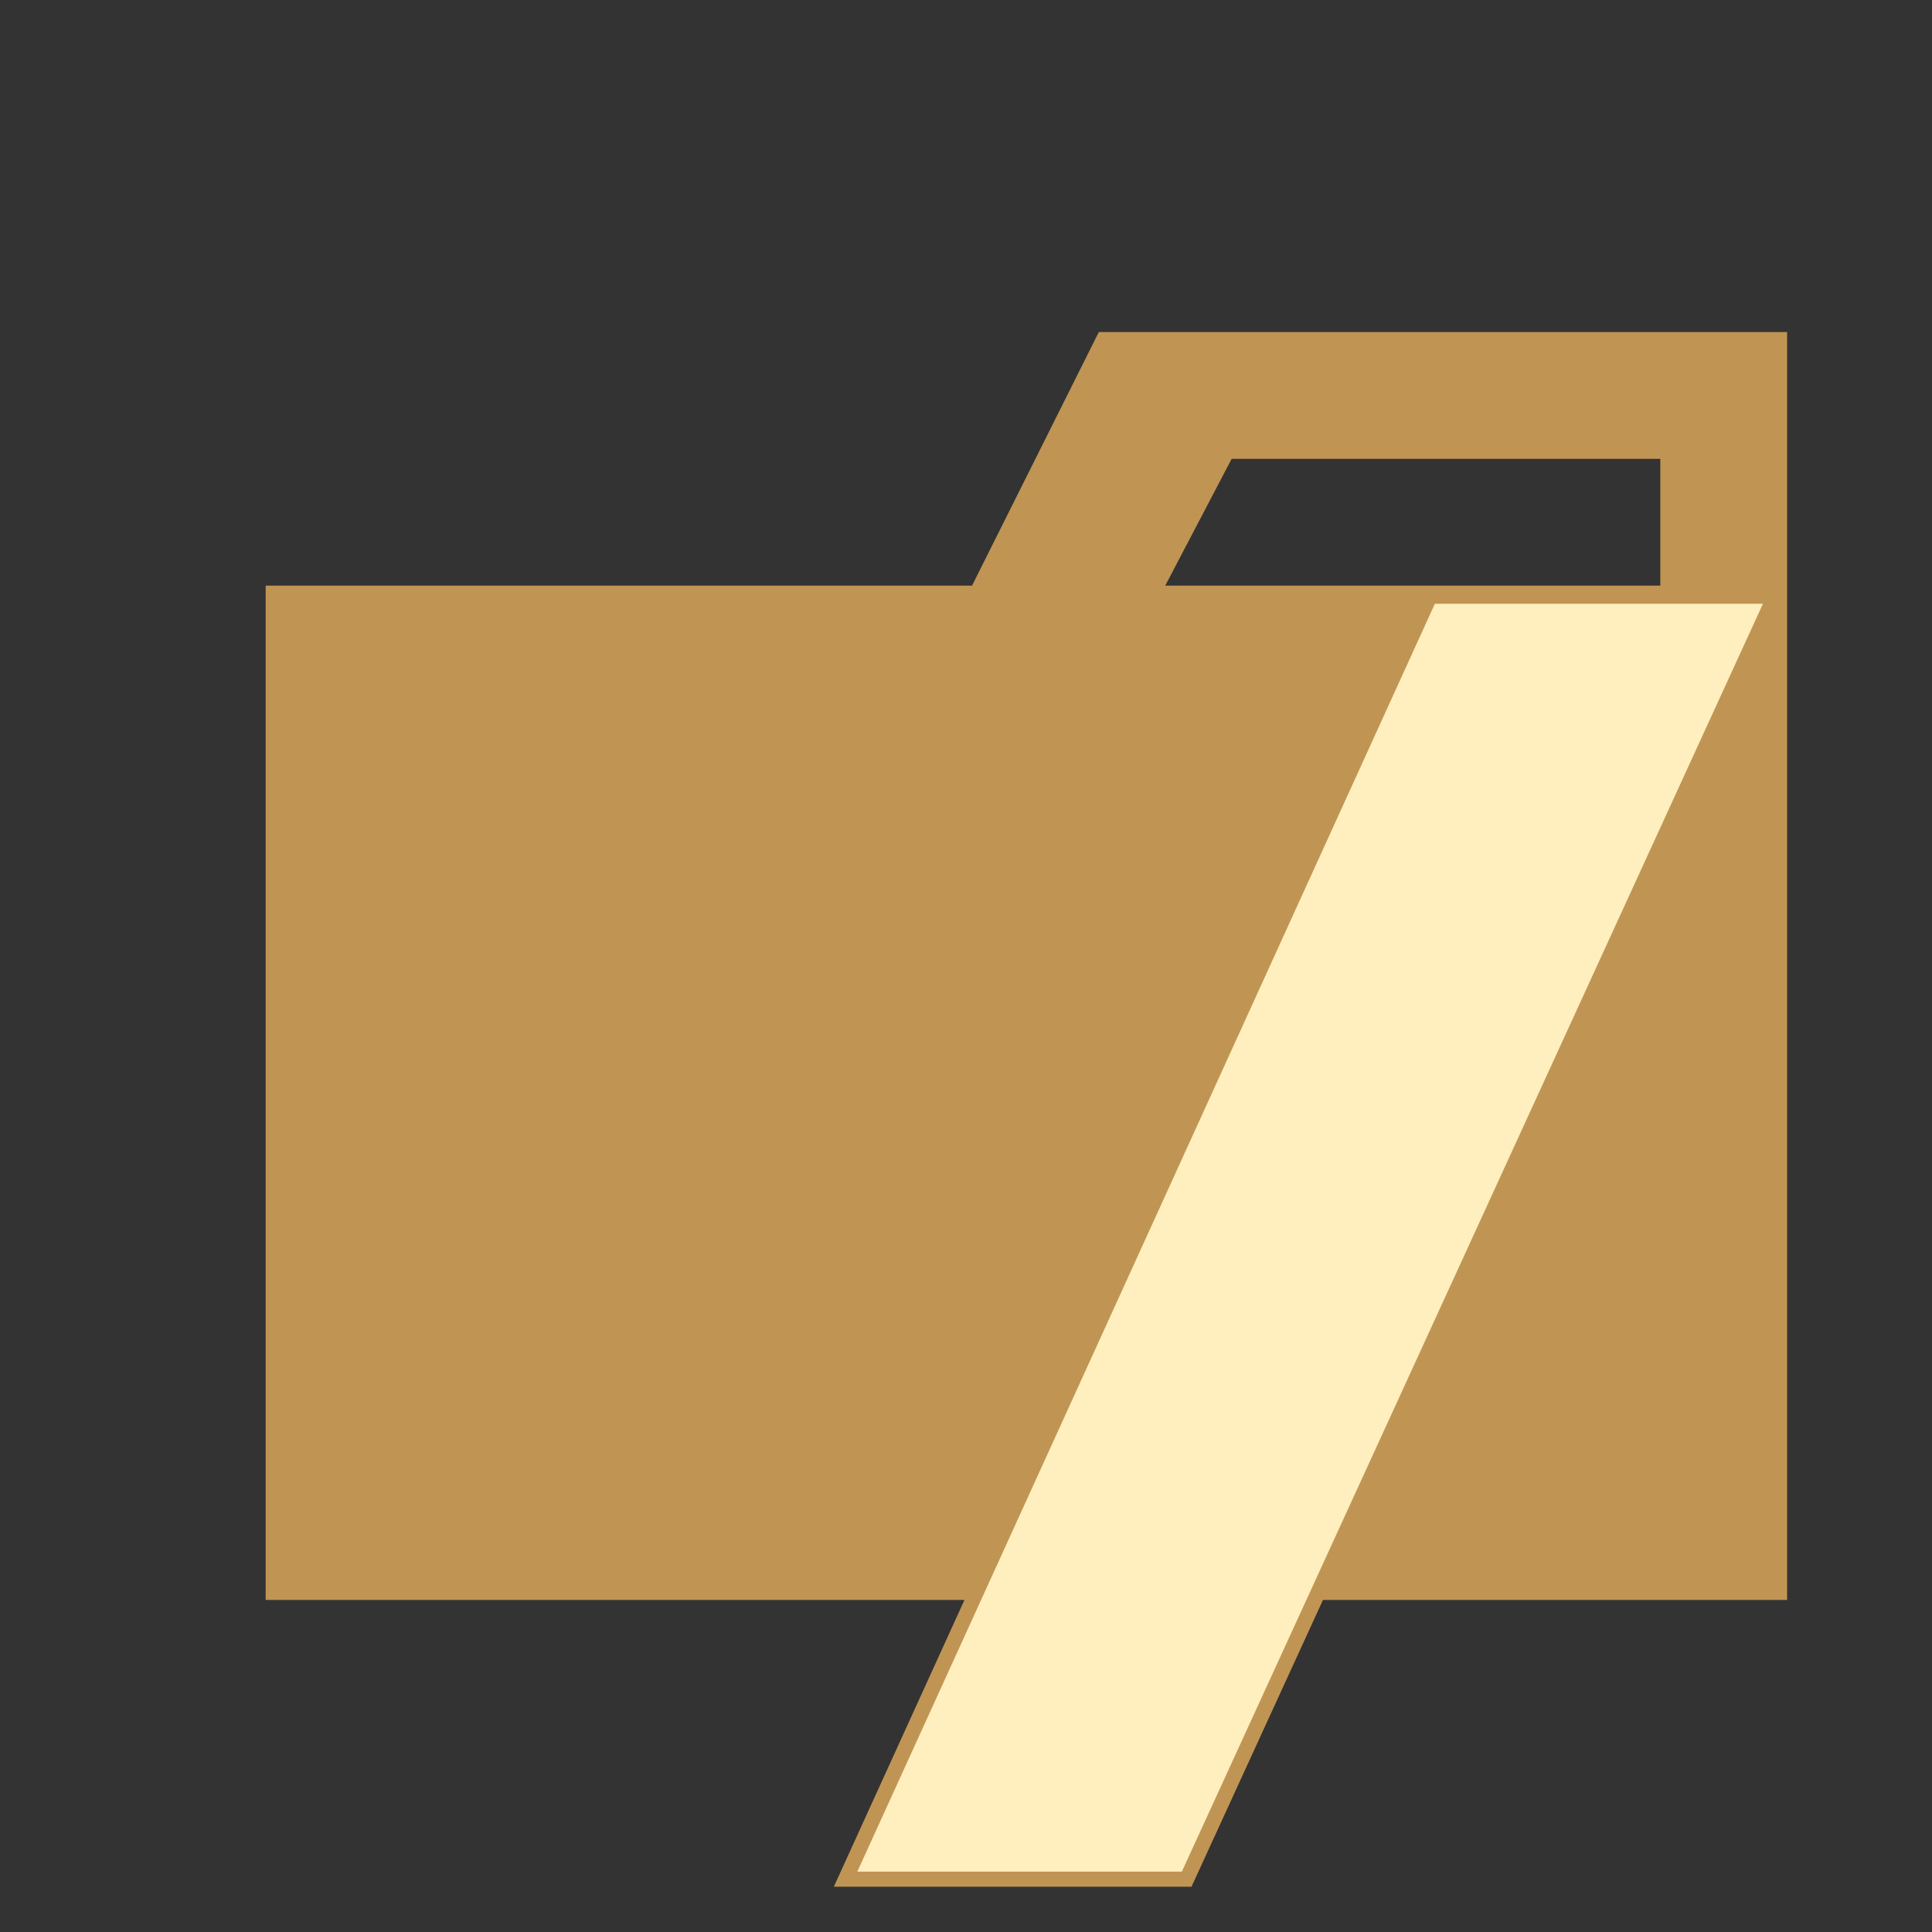
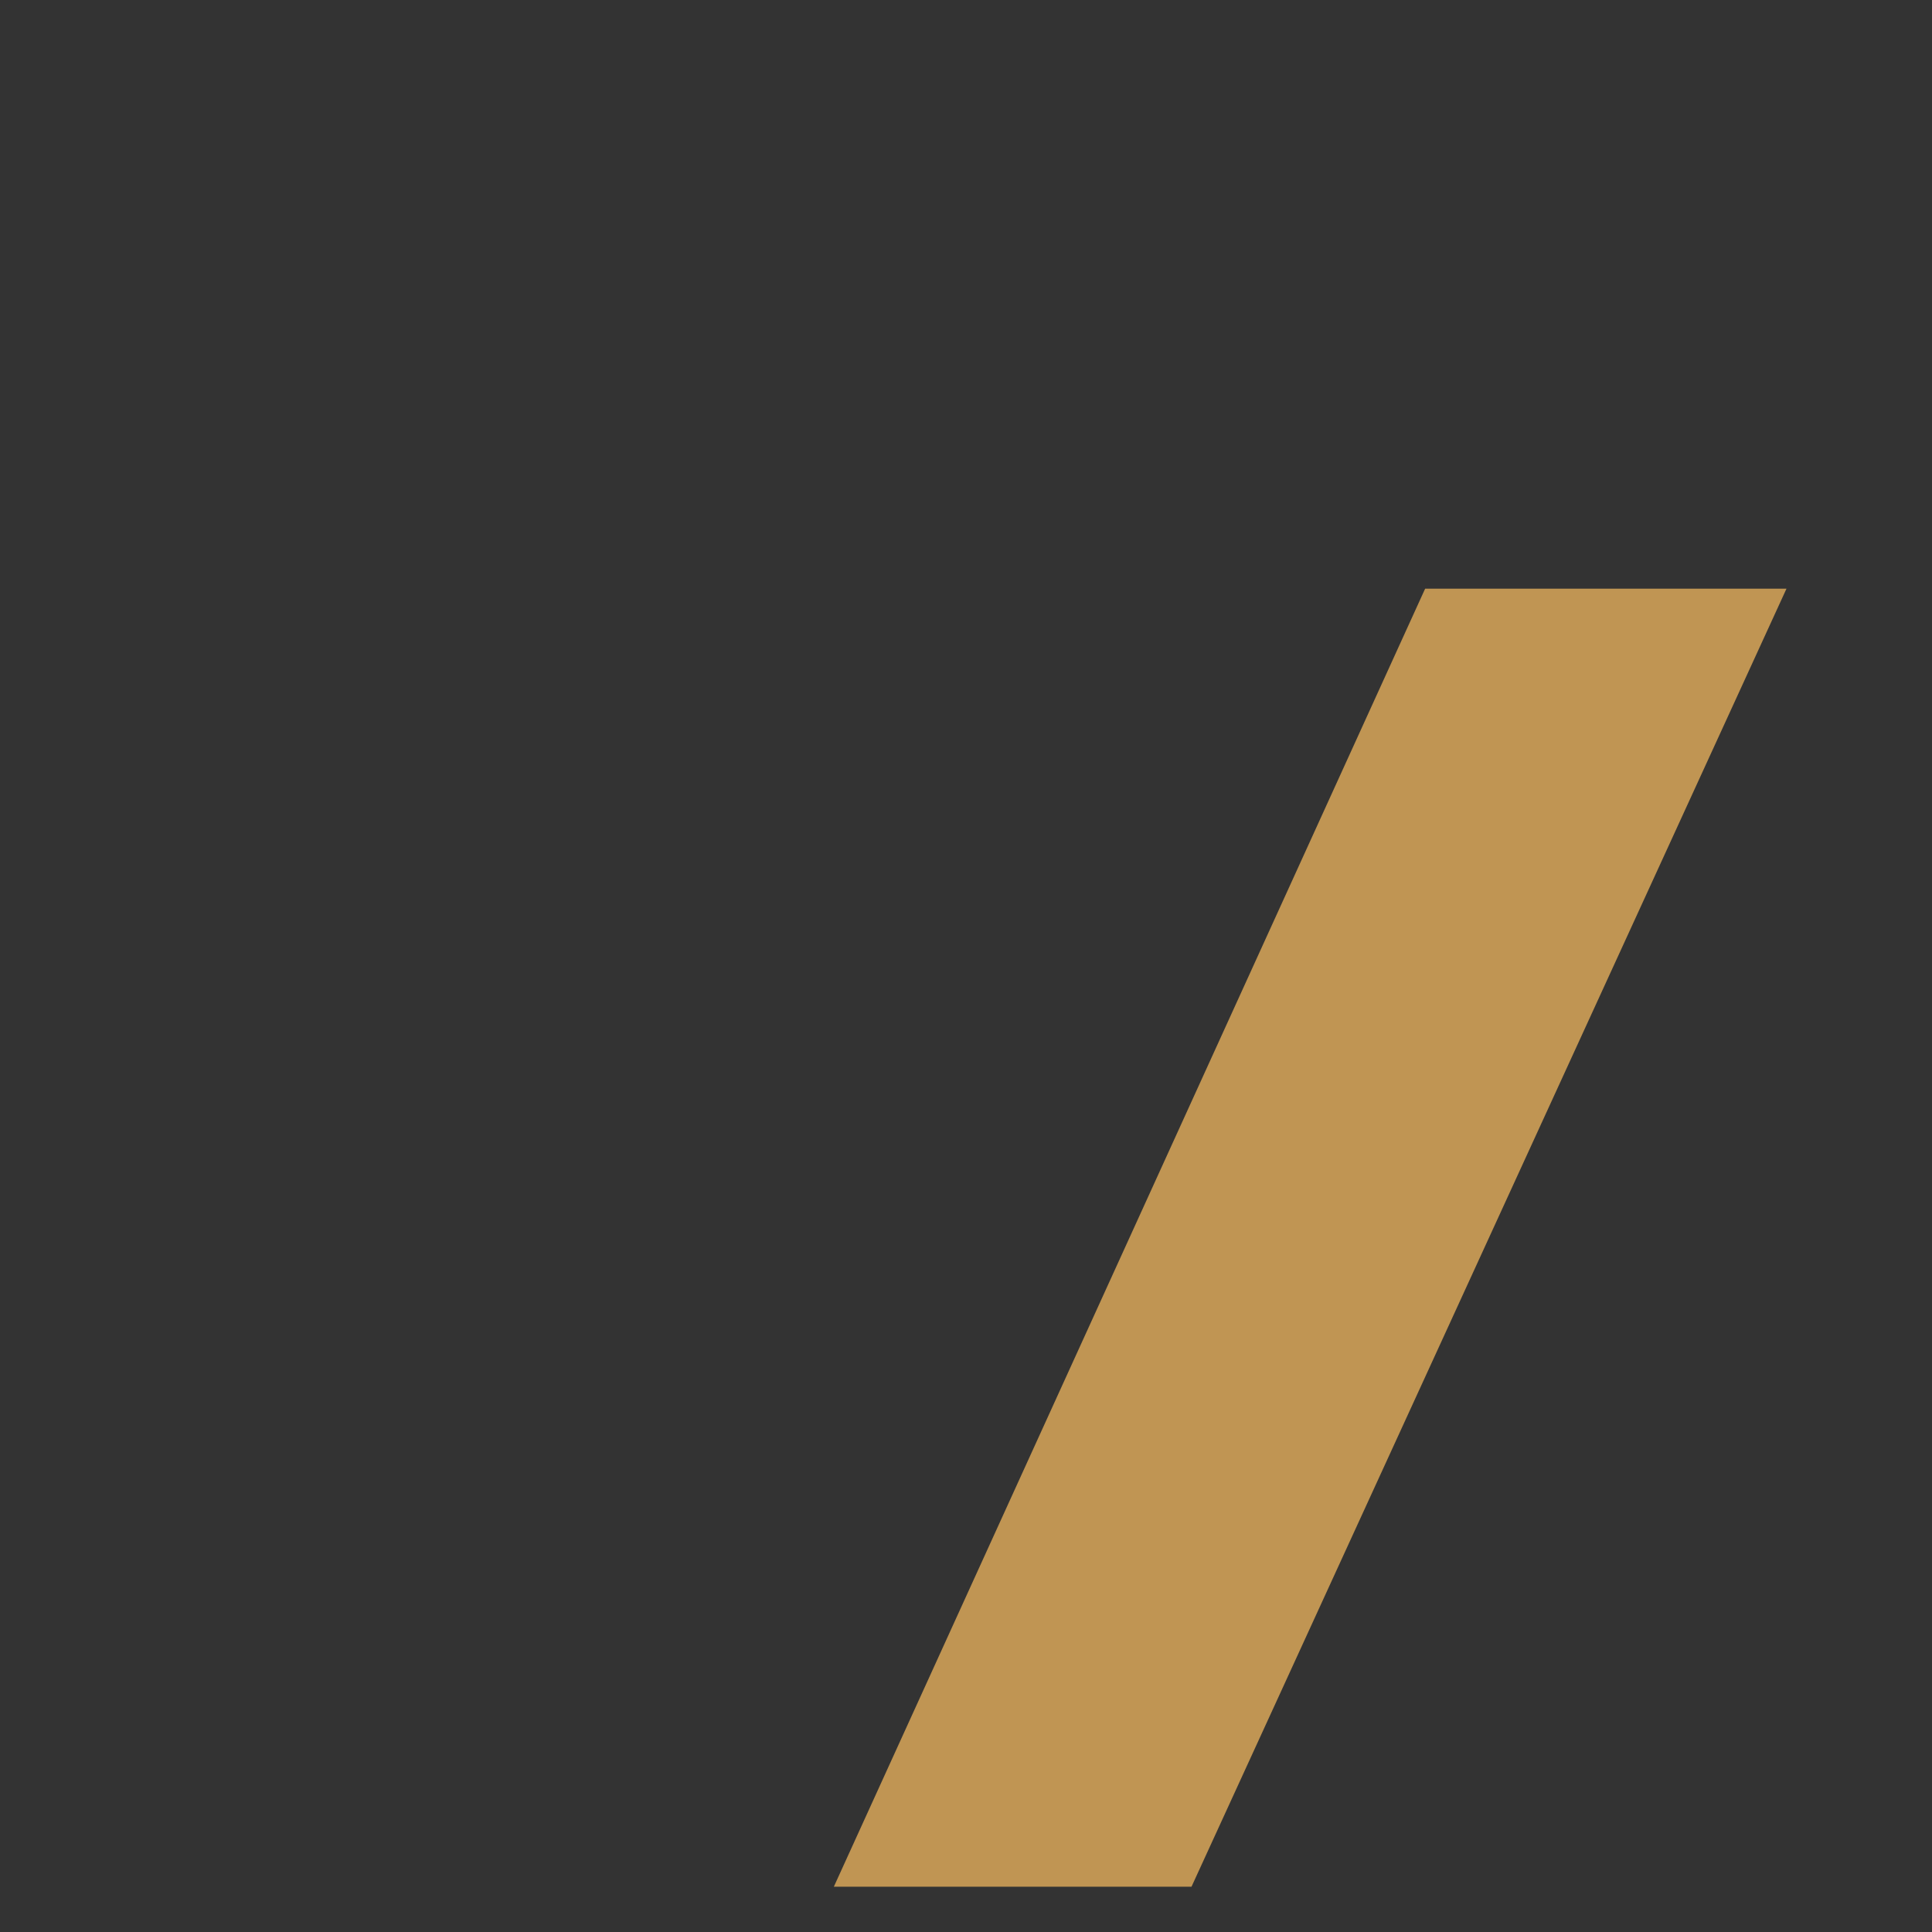
<svg xmlns="http://www.w3.org/2000/svg" width="800px" height="800px" viewBox="0 0 32 32">
  <rect x="0" y="0" width="32" height="32" fill="#333333" stroke="none" />
  <title>default_root_folder</title>
-   <path d="M27.5,5.5H18.2L16.1,9.7H4.4V26.5H29.6V5.5Zm0,4.2H19.3l1.1-2.1h7.1Z" style="fill:#c09553" />
  <polygon points="19.735 31.25 13.811 31.25 23.605 9.75 29.59 9.75 19.735 31.25" style="fill:#c09553" />
-   <path d="M23.766,10H29.2L19.575,31H14.2Z" style="fill:#ffeebe" />
</svg>